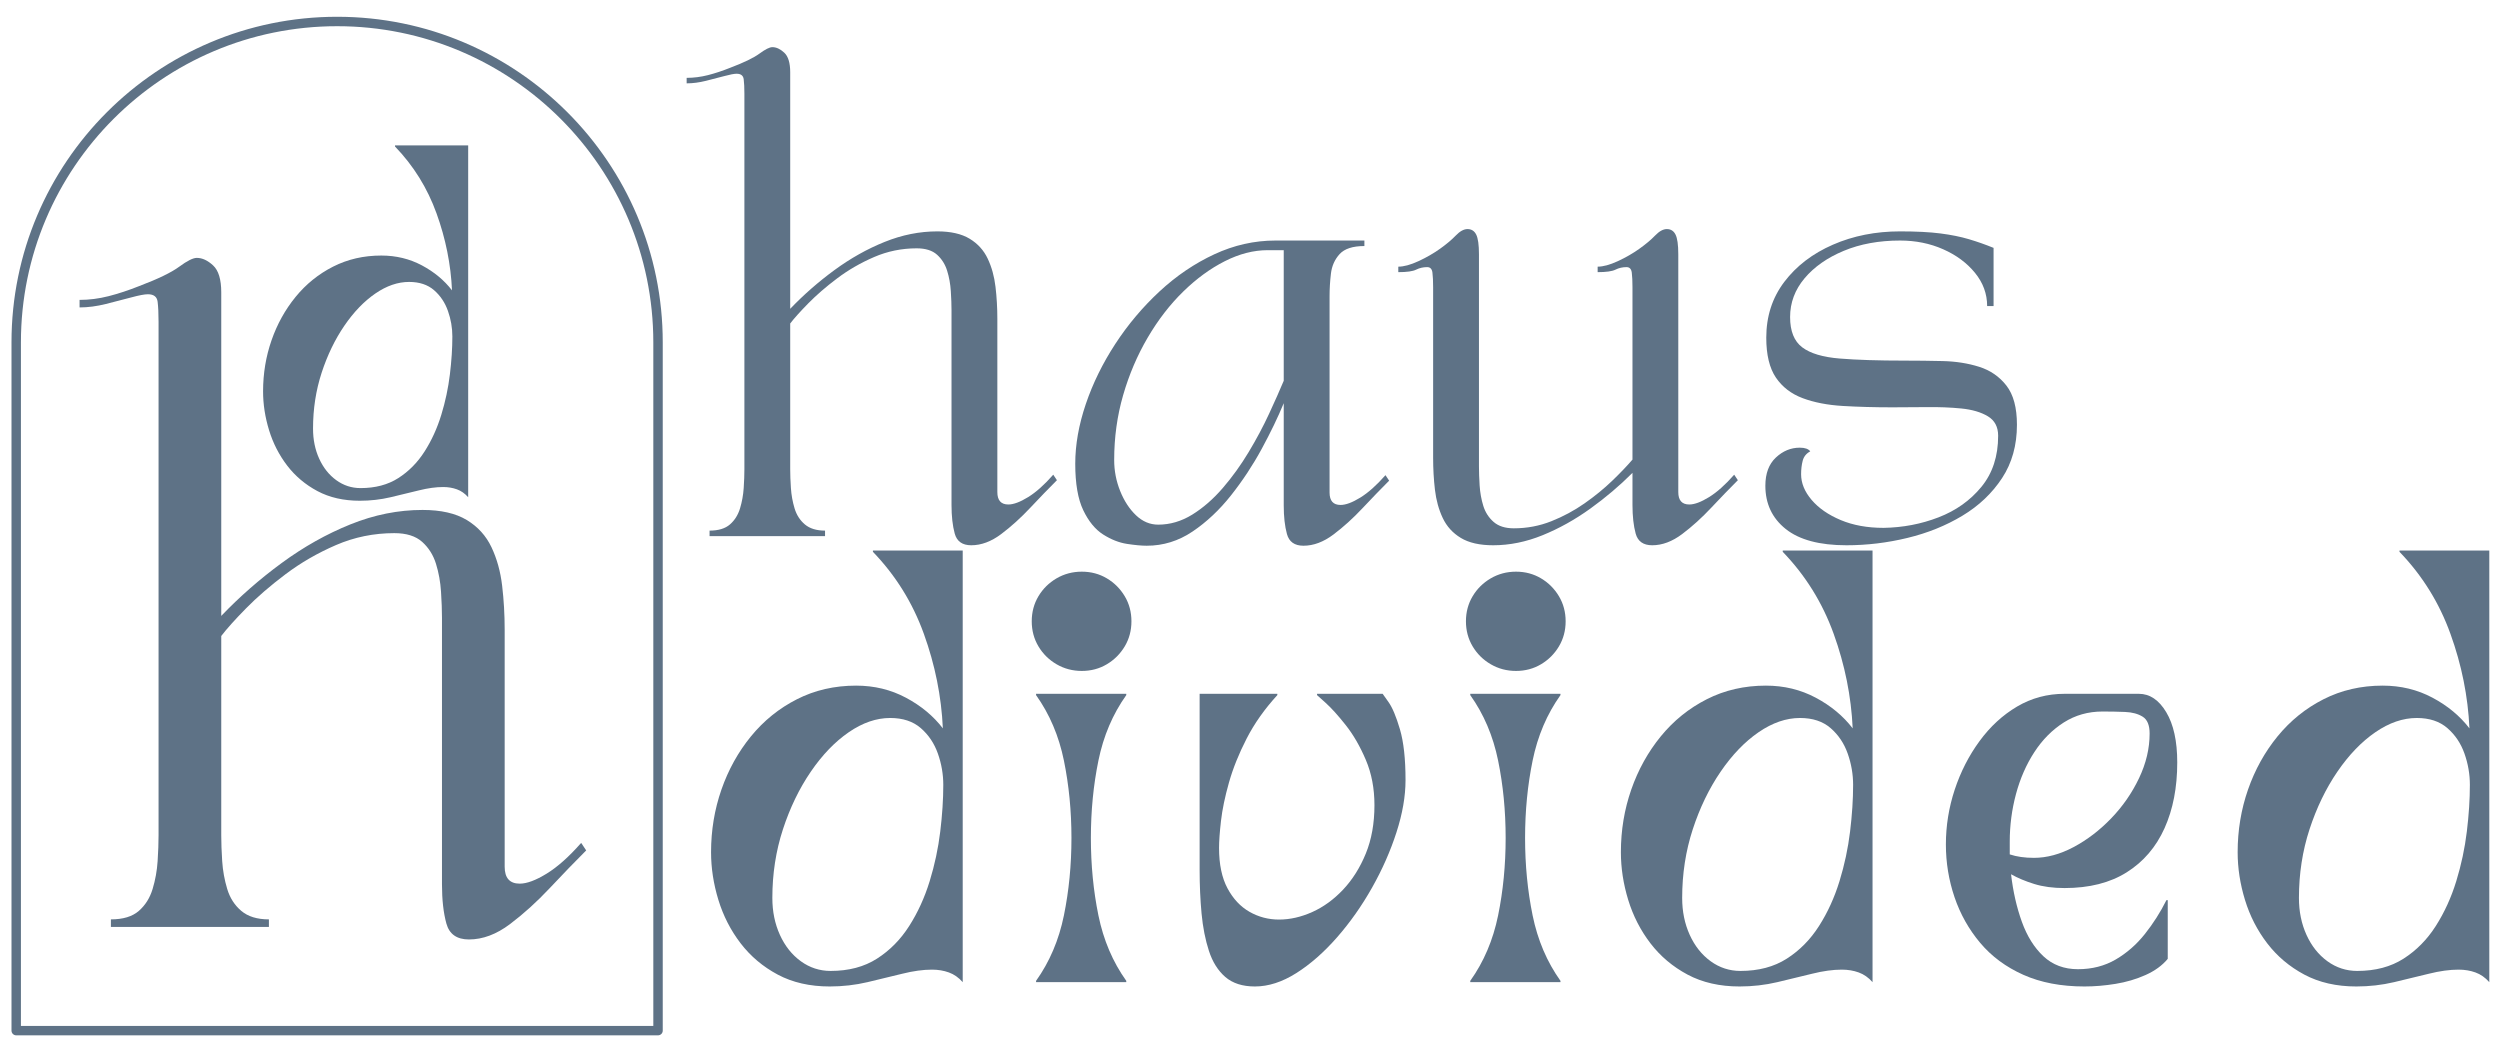
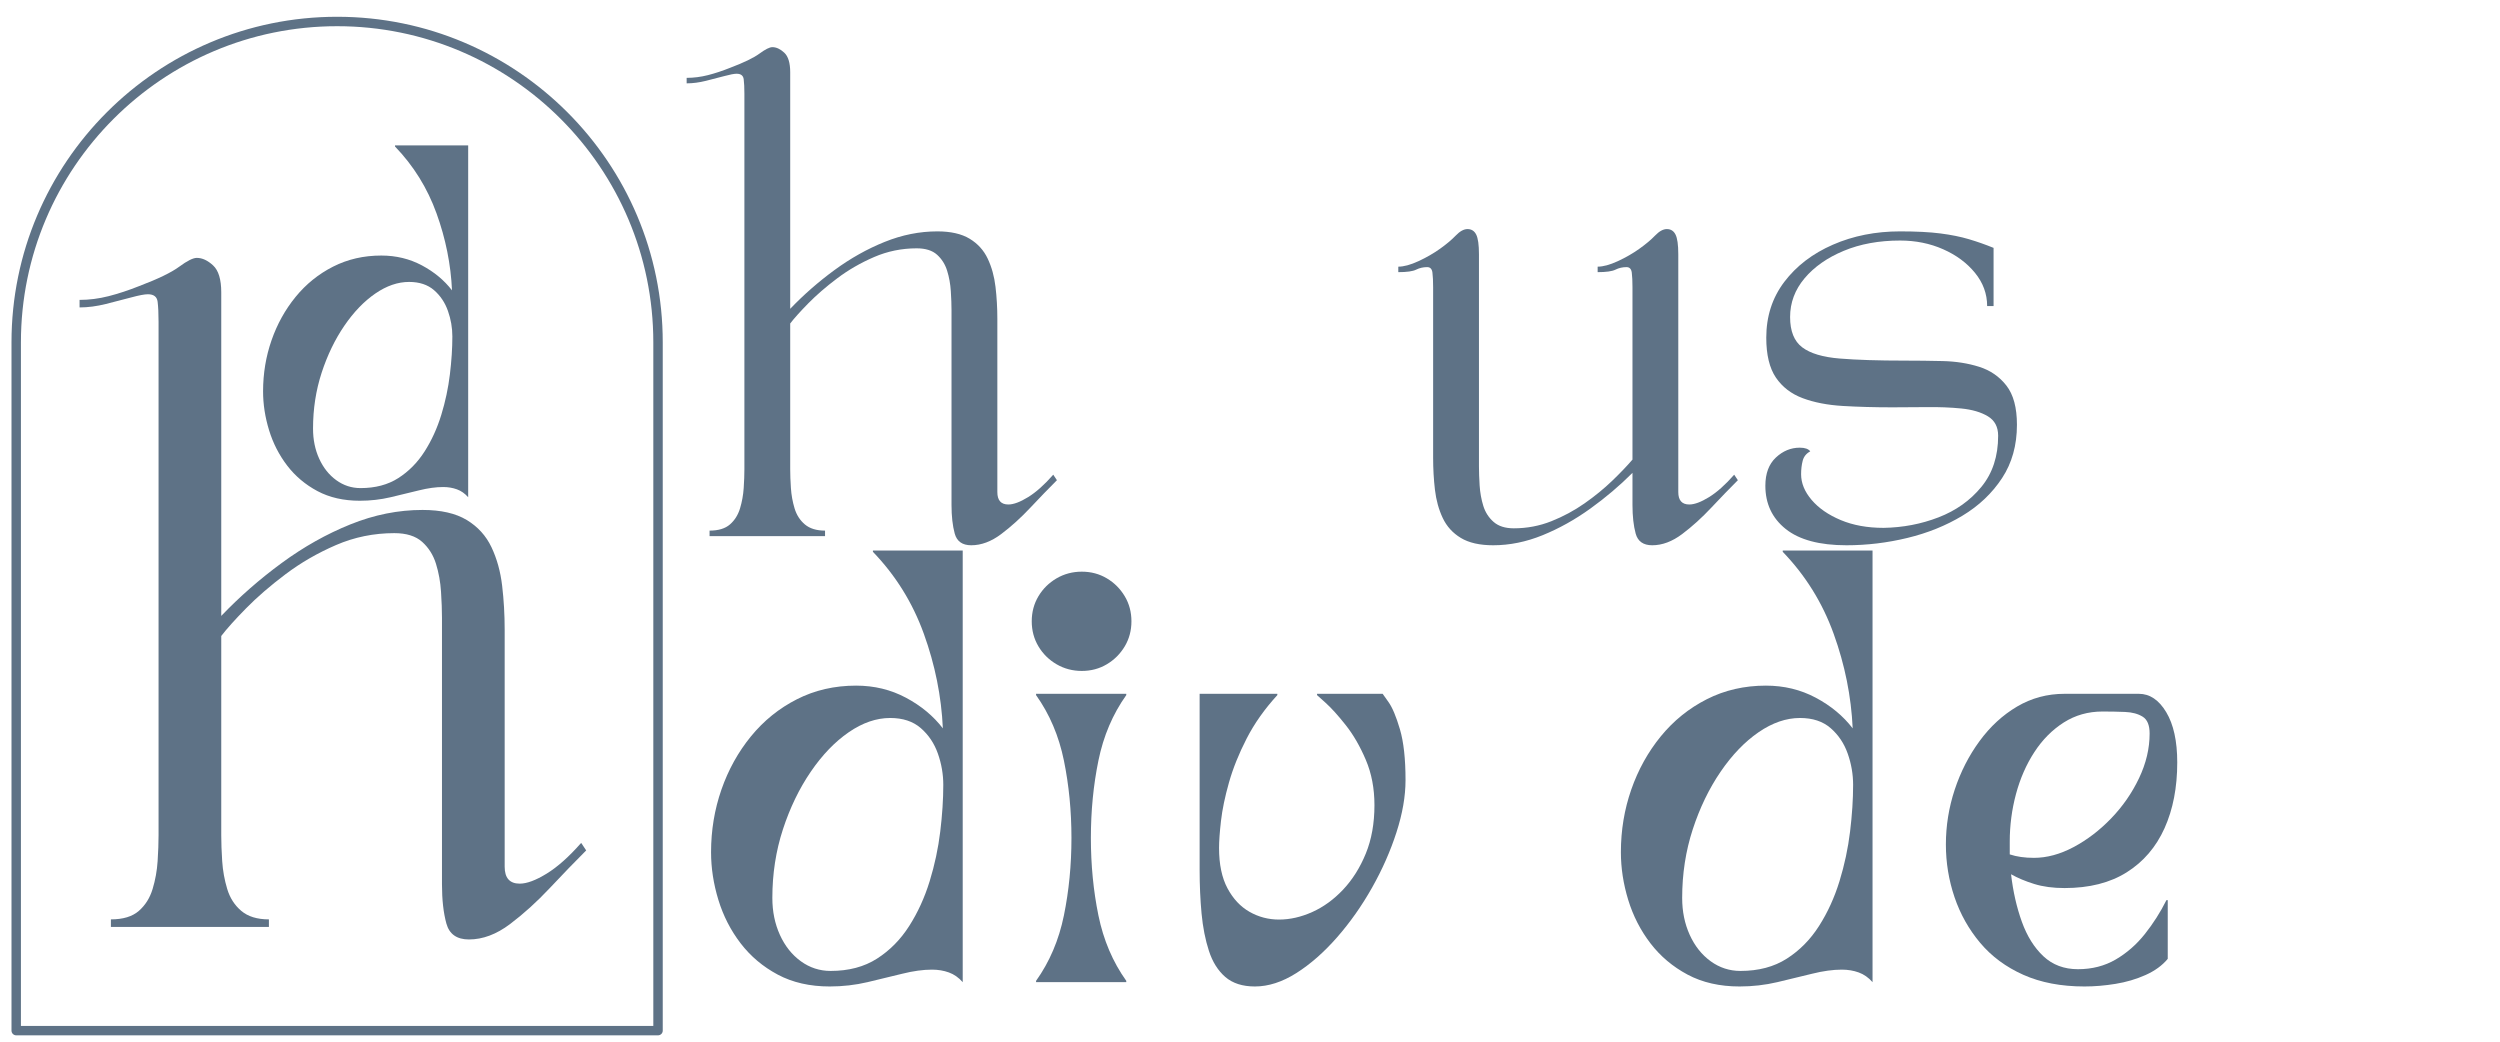
<svg xmlns="http://www.w3.org/2000/svg" version="1.0" preserveAspectRatio="xMidYMid meet" height="1000" viewBox="0 0 1800 750" zoomAndPan="magnify" width="2400">
  <defs>
    <g />
    <clipPath id="d102ef1e67">
      <path clip-rule="nonzero" d="M 8.348 12 L 477.887 12 L 477.887 746 L 8.348 746 Z M 8.348 12" />
    </clipPath>
  </defs>
  <g fill-opacity="1" fill="#5e7286">
    <g transform="translate(502.638, 385.998)">
      <g>
        <path d="M 27.719 -332.906 C 25.957 -332.906 23.039 -332.352 18.969 -331.25 C 14.906 -330.156 10.453 -329.004 5.609 -327.797 C 0.766 -326.586 -3.852 -325.984 -8.25 -325.984 L -8.25 -329.938 C -3.188 -329.938 1.926 -330.594 7.094 -331.906 C 12.258 -333.227 17.594 -334.992 23.094 -337.203 C 32.988 -340.941 40.023 -344.348 44.203 -347.422 C 48.391 -350.504 51.473 -352.047 53.453 -352.047 C 56.305 -352.047 59.16 -350.723 62.016 -348.078 C 64.879 -345.441 66.312 -340.711 66.312 -333.891 L 66.312 -163.656 C 75.988 -173.77 86.602 -183.062 98.156 -191.531 C 109.707 -200 121.75 -206.758 134.281 -211.812 C 146.82 -216.875 159.473 -219.406 172.234 -219.406 C 181.91 -219.406 189.66 -217.645 195.484 -214.125 C 201.316 -210.602 205.66 -205.816 208.516 -199.766 C 211.379 -193.723 213.25 -186.961 214.125 -179.484 C 215.008 -172.004 215.453 -164.305 215.453 -156.391 L 215.453 -31.672 C 215.453 -25.734 218.094 -22.766 223.375 -22.766 C 227.113 -22.766 231.844 -24.523 237.562 -28.047 C 243.281 -31.566 249.328 -36.957 255.703 -44.219 L 258.344 -40.25 C 252.406 -34.312 246.023 -27.711 239.203 -20.453 C 232.391 -13.191 225.406 -6.867 218.25 -1.484 C 211.102 3.898 203.898 6.594 196.641 6.594 C 190.266 6.594 186.305 3.789 184.766 -1.812 C 183.223 -7.426 182.453 -14.301 182.453 -22.438 L 182.453 -162.656 C 182.453 -166.613 182.285 -171.176 181.953 -176.344 C 181.629 -181.52 180.75 -186.414 179.312 -191.031 C 177.883 -195.656 175.469 -199.504 172.062 -202.578 C 168.656 -205.66 163.758 -207.203 157.375 -207.203 C 146.602 -207.203 136.375 -205.109 126.688 -200.922 C 117.008 -196.742 108.156 -191.629 100.125 -185.578 C 92.102 -179.535 85.176 -173.547 79.344 -167.609 C 73.52 -161.672 69.176 -156.832 66.312 -153.094 L 66.312 -48.172 C 66.312 -44.211 66.477 -39.703 66.812 -34.641 C 67.145 -29.586 68.023 -24.695 69.453 -19.969 C 70.879 -15.238 73.352 -11.383 76.875 -8.406 C 80.395 -5.438 85.234 -3.953 91.391 -3.953 L 91.391 0 L 8.25 0 L 8.25 -3.953 C 14.625 -3.953 19.516 -5.438 22.922 -8.406 C 26.336 -11.383 28.758 -15.238 30.188 -19.969 C 31.613 -24.695 32.492 -29.586 32.828 -34.641 C 33.16 -39.703 33.328 -44.211 33.328 -48.172 L 33.328 -318.391 C 33.328 -322.785 33.16 -326.301 32.828 -328.938 C 32.492 -331.582 30.789 -332.906 27.719 -332.906 Z M 27.719 -332.906" />
      </g>
    </g>
  </g>
  <g fill-opacity="1" fill="#5e7286">
    <g transform="translate(760.977, 385.998)">
      <g>
-         <path d="M 13.203 -52.125 C 13.203 -65.77 15.727 -80.066 20.781 -95.016 C 25.844 -109.973 32.938 -124.438 42.062 -138.406 C 51.195 -152.375 61.812 -164.969 73.906 -176.188 C 86 -187.406 99.141 -196.312 113.328 -202.906 C 127.516 -209.508 142.195 -212.812 157.375 -212.812 L 221.391 -212.812 L 221.391 -208.844 C 213.023 -208.844 207.082 -206.914 203.562 -203.062 C 200.051 -199.219 197.961 -194.547 197.297 -189.047 C 196.641 -183.555 196.312 -178.062 196.312 -172.562 L 196.312 -31.344 C 196.312 -25.406 198.953 -22.438 204.234 -22.438 C 207.973 -22.438 212.703 -24.195 218.422 -27.719 C 224.141 -31.238 230.188 -36.625 236.562 -43.875 L 239.203 -39.922 C 233.266 -33.984 226.883 -27.383 220.062 -20.125 C 213.25 -12.863 206.266 -6.539 199.109 -1.156 C 191.961 4.227 184.758 6.922 177.5 6.922 C 171.125 6.922 167.164 4.117 165.625 -1.484 C 164.082 -7.086 163.312 -13.961 163.312 -22.109 L 163.312 -95.688 C 159.133 -85.562 153.852 -74.613 147.469 -62.844 C 141.094 -51.082 133.727 -39.922 125.375 -29.359 C 117.02 -18.805 107.781 -10.117 97.656 -3.297 C 87.539 3.516 76.547 6.922 64.672 6.922 C 60.93 6.922 56.203 6.484 50.484 5.609 C 44.766 4.734 39.047 2.484 33.328 -1.141 C 27.609 -4.773 22.82 -10.609 18.969 -18.641 C 15.125 -26.672 13.203 -37.832 13.203 -52.125 Z M 41.234 -54.766 C 41.234 -47.066 42.664 -39.645 45.531 -32.5 C 48.395 -25.352 52.191 -19.523 56.922 -15.016 C 61.648 -10.504 66.984 -8.25 72.922 -8.25 C 81.492 -8.25 89.68 -10.664 97.484 -15.5 C 105.297 -20.344 112.613 -26.723 119.438 -34.641 C 126.258 -42.555 132.473 -51.188 138.078 -60.531 C 143.691 -69.883 148.586 -79.07 152.766 -88.094 C 156.941 -97.113 160.457 -105.031 163.312 -111.844 L 163.312 -205.875 L 151.766 -205.875 C 141.648 -205.875 131.367 -203.234 120.922 -197.953 C 110.473 -192.68 100.461 -185.367 90.891 -176.016 C 81.328 -166.672 72.805 -155.617 65.328 -142.859 C 57.848 -130.098 51.961 -116.297 47.672 -101.453 C 43.379 -86.609 41.234 -71.047 41.234 -54.766 Z M 41.234 -54.766" />
-       </g>
+         </g>
    </g>
  </g>
  <g fill-opacity="1" fill="#5e7286">
    <g transform="translate(1000.18, 385.998)">
      <g>
        <path d="M 6.594 -190.047 L 6.594 -194 C 10.551 -194 15.391 -195.316 21.109 -197.953 C 26.828 -200.598 32 -203.57 36.625 -206.875 C 41.238 -210.164 45.031 -213.352 48 -216.438 C 50.969 -219.52 53.773 -221.062 56.422 -221.062 C 59.273 -221.062 61.363 -219.738 62.688 -217.094 C 64.008 -214.457 64.672 -209.727 64.672 -202.906 L 64.672 -50.156 C 64.672 -46.195 64.832 -41.629 65.156 -36.453 C 65.488 -31.285 66.367 -26.391 67.797 -21.766 C 69.234 -17.148 71.707 -13.301 75.219 -10.219 C 78.738 -7.145 83.582 -5.609 89.75 -5.609 C 99.207 -5.609 108.223 -7.312 116.797 -10.719 C 125.379 -14.133 133.352 -18.426 140.719 -23.594 C 148.082 -28.758 154.68 -34.145 160.516 -39.75 C 166.348 -45.363 171.242 -50.477 175.203 -55.094 L 175.203 -179.156 C 175.203 -183.551 175.035 -187.066 174.703 -189.703 C 174.367 -192.348 173.102 -193.672 170.906 -193.672 C 168.051 -193.672 165.41 -193.066 162.984 -191.859 C 160.566 -190.648 156.281 -190.047 150.125 -190.047 L 150.125 -194 C 154.082 -194 158.922 -195.316 164.641 -197.953 C 170.359 -200.598 175.523 -203.57 180.141 -206.875 C 184.766 -210.164 188.562 -213.352 191.531 -216.438 C 194.5 -219.52 197.301 -221.062 199.938 -221.062 C 202.801 -221.062 204.891 -219.738 206.203 -217.094 C 207.523 -214.457 208.188 -209.727 208.188 -202.906 L 208.188 -31.672 C 208.188 -25.734 210.828 -22.766 216.109 -22.766 C 219.848 -22.766 224.578 -24.523 230.297 -28.047 C 236.016 -31.566 242.062 -36.957 248.438 -44.219 L 251.078 -40.25 C 245.141 -34.312 238.758 -27.711 231.938 -20.453 C 225.125 -13.191 218.141 -6.867 210.984 -1.484 C 203.836 3.898 196.641 6.594 189.391 6.594 C 183.004 6.594 179.039 3.789 177.5 -1.812 C 175.969 -7.426 175.203 -14.301 175.203 -22.438 L 175.203 -45.531 C 165.961 -36.289 155.844 -27.711 144.844 -19.797 C 133.844 -11.879 122.406 -5.5 110.531 -0.656 C 98.656 4.176 86.773 6.594 74.891 6.594 C 65.211 6.594 57.457 4.832 51.625 1.312 C 45.801 -2.195 41.457 -6.977 38.594 -13.031 C 35.738 -19.082 33.867 -25.848 32.984 -33.328 C 32.109 -40.805 31.672 -48.504 31.672 -56.422 L 31.672 -179.156 C 31.672 -183.551 31.504 -187.066 31.172 -189.703 C 30.848 -192.348 29.586 -193.672 27.391 -193.672 C 24.523 -193.672 21.883 -193.066 19.469 -191.859 C 17.051 -190.648 12.758 -190.047 6.594 -190.047 Z M 6.594 -190.047" />
      </g>
    </g>
  </g>
  <g fill-opacity="1" fill="#5e7286">
    <g transform="translate(1251.261, 385.998)">
      <g>
        <path d="M 78.188 6.594 C 58.832 6.594 44.258 2.691 34.469 -5.109 C 24.688 -12.922 19.797 -23.316 19.797 -36.297 C 19.797 -45.086 22.32 -51.848 27.375 -56.578 C 32.438 -61.305 38.16 -63.672 44.547 -63.672 C 48.285 -63.672 50.812 -62.789 52.125 -61.031 C 49.27 -59.5 47.457 -57.25 46.688 -54.281 C 45.914 -51.312 45.531 -48.066 45.531 -44.547 C 45.531 -38.16 48.055 -32 53.109 -26.062 C 58.172 -20.125 65.156 -15.285 74.062 -11.547 C 82.977 -7.805 93.266 -5.938 104.922 -5.938 C 118.773 -6.156 131.969 -8.68 144.5 -13.516 C 157.039 -18.359 167.328 -25.676 175.359 -35.469 C 183.391 -45.258 187.406 -57.52 187.406 -72.25 C 187.406 -78.633 184.93 -83.312 179.984 -86.281 C 175.035 -89.25 168.656 -91.117 160.844 -91.891 C 153.031 -92.66 144.723 -92.988 135.922 -92.875 C 127.129 -92.77 118.883 -92.719 111.188 -92.719 C 98.426 -92.719 86.547 -93.047 75.547 -93.703 C 64.555 -94.359 54.938 -96.227 46.688 -99.312 C 38.438 -102.395 32 -107.344 27.375 -114.156 C 22.758 -120.977 20.453 -130.547 20.453 -142.859 C 20.453 -158.254 24.797 -171.672 33.484 -183.109 C 42.172 -194.547 53.828 -203.453 68.453 -209.828 C 83.086 -216.211 99.203 -219.406 116.797 -219.406 C 128.453 -219.406 138.129 -218.91 145.828 -217.922 C 153.523 -216.93 160.344 -215.555 166.281 -213.797 C 172.227 -212.035 178.172 -209.945 184.109 -207.531 L 184.109 -165.625 L 179.484 -165.625 C 179.484 -174.426 176.566 -182.398 170.734 -189.547 C 164.91 -196.691 157.27 -202.352 147.812 -206.531 C 138.352 -210.719 128.016 -212.812 116.797 -212.812 C 101.617 -212.812 88.094 -210.336 76.219 -205.391 C 64.344 -200.441 54.938 -193.844 48 -185.594 C 41.07 -177.344 37.609 -168.047 37.609 -157.703 C 37.609 -147.586 40.52 -140.328 46.344 -135.922 C 52.176 -131.523 61.195 -128.832 73.406 -127.844 C 85.613 -126.852 101.176 -126.359 120.094 -126.359 C 128.895 -126.359 138.023 -126.25 147.484 -126.031 C 156.941 -125.812 165.68 -124.438 173.703 -121.906 C 181.734 -119.383 188.281 -114.879 193.344 -108.391 C 198.406 -101.898 200.938 -92.492 200.938 -80.172 C 200.938 -65.43 197.359 -52.617 190.203 -41.734 C 183.055 -30.848 173.547 -21.828 161.672 -14.672 C 149.797 -7.523 136.598 -2.195 122.078 1.312 C 107.555 4.832 92.926 6.594 78.188 6.594 Z M 78.188 6.594" />
      </g>
    </g>
  </g>
  <g fill-opacity="1" fill="#5e7286">
    <g transform="translate(502.638, 707.151)">
      <g>
        <path d="M 9.328 -93.547 C 9.328 -109.297 11.812 -124.316 16.781 -138.609 C 21.75 -152.898 28.844 -165.691 38.062 -176.984 C 47.289 -188.273 58.328 -197.18 71.172 -203.703 C 84.016 -210.234 98.207 -213.5 113.75 -213.5 C 126.801 -213.5 138.766 -210.598 149.641 -204.797 C 160.516 -199.004 169.375 -191.648 176.219 -182.734 C 175.176 -205.734 170.613 -228.422 162.531 -250.797 C 154.457 -273.172 142.234 -292.852 125.859 -309.844 L 125.859 -310.781 L 190.516 -310.781 L 190.516 0 C 187.609 -3.312 184.289 -5.641 180.562 -6.984 C 176.832 -8.336 172.789 -9.016 168.438 -9.016 C 162.02 -9.016 154.875 -8.031 147 -6.062 C 139.125 -4.094 130.781 -2.07 121.969 0 C 113.164 2.07 104.102 3.109 94.781 3.109 C 80.488 3.109 68.004 0.258 57.328 -5.438 C 46.66 -11.133 37.754 -18.645 30.609 -27.969 C 23.461 -37.289 18.129 -47.703 14.609 -59.203 C 11.086 -70.703 9.328 -82.148 9.328 -93.547 Z M 53.453 -60.609 C 53.453 -50.867 55.266 -42.008 58.891 -34.031 C 62.516 -26.051 67.535 -19.727 73.953 -15.062 C 80.379 -10.406 87.531 -8.078 95.406 -8.078 C 108.457 -8.078 119.594 -11.031 128.812 -16.938 C 138.039 -22.844 145.758 -30.664 151.969 -40.406 C 158.188 -50.145 163.109 -60.914 166.734 -72.719 C 170.359 -84.531 172.895 -96.441 174.344 -108.453 C 175.801 -120.473 176.531 -131.664 176.531 -142.031 C 176.531 -149.695 175.234 -157.207 172.641 -164.562 C 170.047 -171.914 165.953 -178.023 160.359 -182.891 C 154.766 -187.766 147.41 -190.203 138.297 -190.203 C 128.348 -190.203 118.398 -186.781 108.453 -179.938 C 98.516 -173.102 89.398 -163.625 81.109 -151.5 C 72.828 -139.383 66.145 -125.555 61.062 -110.016 C 55.988 -94.473 53.453 -78.004 53.453 -60.609 Z M 53.453 -60.609" />
      </g>
    </g>
  </g>
  <g fill-opacity="1" fill="#5e7286">
    <g transform="translate(736.636, 707.151)">
      <g>
        <path d="M 9.328 0 L 9.328 -0.938 C 19.066 -14.602 25.75 -30.297 29.375 -48.016 C 33 -65.734 34.812 -84.328 34.812 -103.797 C 34.812 -123.273 33 -141.867 29.375 -159.578 C 25.75 -177.297 19.066 -192.992 9.328 -206.672 L 9.328 -207.609 L 74.281 -207.609 L 74.281 -206.672 C 64.539 -192.992 57.859 -177.297 54.234 -159.578 C 50.609 -141.867 48.797 -123.273 48.797 -103.797 C 48.797 -84.328 50.609 -65.734 54.234 -48.016 C 57.859 -30.297 64.539 -14.602 74.281 -0.938 L 74.281 0 Z M 42.266 -224.078 C 35.641 -224.078 29.578 -225.68 24.078 -228.891 C 18.586 -232.098 14.238 -236.395 11.031 -241.781 C 7.82 -247.176 6.219 -253.188 6.219 -259.812 C 6.219 -266.445 7.82 -272.457 11.031 -277.844 C 14.238 -283.227 18.586 -287.523 24.078 -290.734 C 29.578 -293.941 35.641 -295.547 42.266 -295.547 C 48.898 -295.547 54.91 -293.941 60.297 -290.734 C 65.68 -287.523 69.977 -283.227 73.188 -277.844 C 76.395 -272.457 78 -266.445 78 -259.812 C 78 -253.188 76.395 -247.176 73.188 -241.781 C 69.977 -236.395 65.68 -232.098 60.297 -228.891 C 54.91 -225.68 48.898 -224.078 42.266 -224.078 Z M 42.266 -224.078" />
      </g>
    </g>
  </g>
  <g fill-opacity="1" fill="#5e7286">
    <g transform="translate(845.091, 707.151)">
      <g>
        <path d="M 58.422 3.109 C 49.516 3.109 42.422 0.832 37.141 -3.719 C 31.859 -8.281 27.922 -14.551 25.328 -22.531 C 22.734 -30.508 20.969 -39.469 20.031 -49.406 C 19.102 -59.352 18.641 -69.816 18.641 -80.797 C 18.641 -91.785 18.641 -102.562 18.641 -113.125 L 18.641 -207.609 L 74.594 -207.609 L 74.594 -206.672 C 65.469 -196.723 58.109 -186.312 52.516 -175.438 C 46.922 -164.562 42.672 -153.992 39.766 -143.734 C 36.867 -133.484 34.953 -124.266 34.016 -116.078 C 33.086 -107.891 32.625 -101.414 32.625 -96.656 C 32.625 -84.844 34.645 -75.156 38.688 -67.594 C 42.727 -60.031 48.008 -54.383 54.531 -50.656 C 61.062 -46.926 68.16 -45.062 75.828 -45.062 C 83.703 -45.062 91.676 -46.875 99.75 -50.5 C 107.832 -54.125 115.238 -59.508 121.969 -66.656 C 128.707 -73.812 134.148 -82.461 138.297 -92.609 C 142.441 -102.766 144.516 -114.367 144.516 -127.422 C 144.516 -139.441 142.441 -150.316 138.297 -160.047 C 134.148 -169.785 129.332 -178.125 123.844 -185.062 C 118.352 -192.008 113.535 -197.348 109.391 -201.078 C 105.242 -204.805 103.172 -206.672 103.172 -206.672 L 103.172 -207.609 L 150.422 -207.609 C 150.422 -207.609 151.816 -205.641 154.609 -201.703 C 157.41 -197.766 160.156 -191.234 162.844 -182.109 C 165.539 -172.992 166.891 -160.773 166.891 -145.453 C 166.891 -133.848 164.711 -121.312 160.359 -107.844 C 156.016 -94.375 150.16 -81.113 142.797 -68.062 C 135.441 -55.008 127.051 -43.094 117.625 -32.312 C 108.195 -21.539 98.406 -12.941 88.25 -6.516 C 78.102 -0.098 68.16 3.109 58.422 3.109 Z M 58.422 3.109" />
      </g>
    </g>
  </g>
  <g fill-opacity="1" fill="#5e7286">
    <g transform="translate(1049.258, 707.151)">
      <g>
-         <path d="M 9.328 0 L 9.328 -0.938 C 19.066 -14.602 25.75 -30.297 29.375 -48.016 C 33 -65.734 34.812 -84.328 34.812 -103.797 C 34.812 -123.273 33 -141.867 29.375 -159.578 C 25.75 -177.297 19.066 -192.992 9.328 -206.672 L 9.328 -207.609 L 74.281 -207.609 L 74.281 -206.672 C 64.539 -192.992 57.859 -177.297 54.234 -159.578 C 50.609 -141.867 48.797 -123.273 48.797 -103.797 C 48.797 -84.328 50.609 -65.734 54.234 -48.016 C 57.859 -30.297 64.539 -14.602 74.281 -0.938 L 74.281 0 Z M 42.266 -224.078 C 35.641 -224.078 29.578 -225.68 24.078 -228.891 C 18.586 -232.098 14.238 -236.395 11.031 -241.781 C 7.82 -247.176 6.219 -253.188 6.219 -259.812 C 6.219 -266.445 7.82 -272.457 11.031 -277.844 C 14.238 -283.227 18.586 -287.523 24.078 -290.734 C 29.578 -293.941 35.641 -295.547 42.266 -295.547 C 48.898 -295.547 54.91 -293.941 60.297 -290.734 C 65.68 -287.523 69.977 -283.227 73.188 -277.844 C 76.395 -272.457 78 -266.445 78 -259.812 C 78 -253.188 76.395 -247.176 73.188 -241.781 C 69.977 -236.395 65.68 -232.098 60.297 -228.891 C 54.91 -225.68 48.898 -224.078 42.266 -224.078 Z M 42.266 -224.078" />
-       </g>
+         </g>
    </g>
  </g>
  <g fill-opacity="1" fill="#5e7286">
    <g transform="translate(1157.712, 707.151)">
      <g>
        <path d="M 9.328 -93.547 C 9.328 -109.297 11.812 -124.316 16.781 -138.609 C 21.75 -152.898 28.844 -165.691 38.062 -176.984 C 47.289 -188.273 58.328 -197.18 71.172 -203.703 C 84.016 -210.234 98.207 -213.5 113.75 -213.5 C 126.801 -213.5 138.766 -210.598 149.641 -204.797 C 160.516 -199.004 169.375 -191.648 176.219 -182.734 C 175.176 -205.734 170.613 -228.422 162.531 -250.797 C 154.457 -273.172 142.234 -292.852 125.859 -309.844 L 125.859 -310.781 L 190.516 -310.781 L 190.516 0 C 187.609 -3.312 184.289 -5.641 180.562 -6.984 C 176.832 -8.336 172.789 -9.016 168.438 -9.016 C 162.02 -9.016 154.875 -8.031 147 -6.062 C 139.125 -4.094 130.781 -2.07 121.969 0 C 113.164 2.07 104.102 3.109 94.781 3.109 C 80.488 3.109 68.004 0.258 57.328 -5.438 C 46.66 -11.133 37.754 -18.645 30.609 -27.969 C 23.461 -37.289 18.129 -47.703 14.609 -59.203 C 11.086 -70.703 9.328 -82.148 9.328 -93.547 Z M 53.453 -60.609 C 53.453 -50.867 55.266 -42.008 58.891 -34.031 C 62.516 -26.051 67.535 -19.727 73.953 -15.062 C 80.379 -10.406 87.531 -8.078 95.406 -8.078 C 108.457 -8.078 119.594 -11.031 128.812 -16.938 C 138.039 -22.844 145.758 -30.664 151.969 -40.406 C 158.188 -50.145 163.109 -60.914 166.734 -72.719 C 170.359 -84.531 172.895 -96.441 174.344 -108.453 C 175.801 -120.473 176.531 -131.664 176.531 -142.031 C 176.531 -149.695 175.234 -157.207 172.641 -164.562 C 170.047 -171.914 165.953 -178.023 160.359 -182.891 C 154.766 -187.766 147.41 -190.203 138.297 -190.203 C 128.348 -190.203 118.398 -186.781 108.453 -179.938 C 98.516 -173.102 89.398 -163.625 81.109 -151.5 C 72.828 -139.383 66.145 -125.555 61.062 -110.016 C 55.988 -94.473 53.453 -78.004 53.453 -60.609 Z M 53.453 -60.609" />
      </g>
    </g>
  </g>
  <g fill-opacity="1" fill="#5e7286">
    <g transform="translate(1391.711, 707.151)">
      <g>
        <path d="M 109.078 3.109 C 92.297 3.109 77.641 0.312 65.109 -5.281 C 52.578 -10.875 42.219 -18.539 34.031 -28.281 C 25.844 -38.02 19.676 -49 15.531 -61.219 C 11.395 -73.445 9.328 -86.086 9.328 -99.141 C 9.328 -112.609 11.445 -125.766 15.688 -138.609 C 19.938 -151.453 25.895 -163.102 33.562 -173.562 C 41.227 -184.031 50.238 -192.32 60.594 -198.438 C 70.957 -204.551 82.352 -207.609 94.781 -207.609 L 148.25 -207.609 C 156.113 -207.609 162.688 -203.203 167.969 -194.391 C 173.258 -185.586 175.906 -173.52 175.906 -158.188 C 175.906 -140.164 172.848 -124.367 166.734 -110.797 C 160.617 -97.223 151.551 -86.656 139.531 -79.094 C 127.52 -71.531 112.602 -67.75 94.781 -67.75 C 86.5 -67.75 79.195 -68.734 72.875 -70.703 C 66.562 -72.672 61.02 -75 56.25 -77.688 C 57.695 -65.258 60.285 -53.863 64.016 -43.5 C 67.742 -33.145 72.922 -24.859 79.547 -18.641 C 86.18 -12.43 94.473 -9.328 104.422 -9.328 C 114.578 -9.328 123.641 -11.656 131.609 -16.312 C 139.586 -20.977 146.582 -27.094 152.594 -34.656 C 158.602 -42.219 163.781 -50.348 168.125 -59.047 L 169.062 -59.047 L 169.062 -16.781 C 165.125 -12.02 159.785 -8.133 153.047 -5.125 C 146.316 -2.125 139.117 -0.004 131.453 1.234 C 123.797 2.484 116.336 3.109 109.078 3.109 Z M 55.312 -91.984 C 60.289 -90.328 66.094 -89.5 72.719 -89.5 C 82.039 -89.5 91.57 -92.086 101.312 -97.266 C 111.051 -102.453 120.062 -109.344 128.344 -117.938 C 136.633 -126.539 143.316 -136.176 148.391 -146.844 C 153.473 -157.508 156.016 -168.234 156.016 -179.016 C 156.016 -185.016 154.352 -189.051 151.031 -191.125 C 147.719 -193.195 143.473 -194.336 138.297 -194.547 C 133.117 -194.754 127.734 -194.859 122.141 -194.859 C 111.773 -194.859 102.445 -192.219 94.156 -186.938 C 85.875 -181.656 78.832 -174.555 73.031 -165.641 C 67.227 -156.734 62.82 -146.688 59.812 -135.5 C 56.812 -124.312 55.312 -112.914 55.312 -101.312 C 55.312 -99.863 55.312 -98.363 55.312 -96.812 C 55.312 -95.258 55.312 -93.648 55.312 -91.984 Z M 55.312 -91.984" />
      </g>
    </g>
  </g>
  <g fill-opacity="1" fill="#5e7286">
    <g transform="translate(1601.782, 707.151)">
      <g>
-         <path d="M 9.328 -93.547 C 9.328 -109.297 11.812 -124.316 16.781 -138.609 C 21.75 -152.898 28.844 -165.691 38.062 -176.984 C 47.289 -188.273 58.328 -197.18 71.172 -203.703 C 84.016 -210.234 98.207 -213.5 113.75 -213.5 C 126.801 -213.5 138.766 -210.598 149.641 -204.797 C 160.516 -199.004 169.375 -191.648 176.219 -182.734 C 175.176 -205.734 170.613 -228.422 162.531 -250.797 C 154.457 -273.172 142.234 -292.852 125.859 -309.844 L 125.859 -310.781 L 190.516 -310.781 L 190.516 0 C 187.609 -3.312 184.289 -5.641 180.562 -6.984 C 176.832 -8.336 172.789 -9.016 168.438 -9.016 C 162.02 -9.016 154.875 -8.031 147 -6.062 C 139.125 -4.094 130.781 -2.07 121.969 0 C 113.164 2.07 104.102 3.109 94.781 3.109 C 80.488 3.109 68.004 0.258 57.328 -5.438 C 46.66 -11.133 37.754 -18.645 30.609 -27.969 C 23.461 -37.289 18.129 -47.703 14.609 -59.203 C 11.086 -70.703 9.328 -82.148 9.328 -93.547 Z M 53.453 -60.609 C 53.453 -50.867 55.266 -42.008 58.891 -34.031 C 62.516 -26.051 67.535 -19.727 73.953 -15.062 C 80.379 -10.406 87.531 -8.078 95.406 -8.078 C 108.457 -8.078 119.594 -11.031 128.812 -16.938 C 138.039 -22.844 145.758 -30.664 151.969 -40.406 C 158.188 -50.145 163.109 -60.914 166.734 -72.719 C 170.359 -84.531 172.895 -96.441 174.344 -108.453 C 175.801 -120.473 176.531 -131.664 176.531 -142.031 C 176.531 -149.695 175.234 -157.207 172.641 -164.562 C 170.047 -171.914 165.953 -178.023 160.359 -182.891 C 154.766 -187.766 147.41 -190.203 138.297 -190.203 C 128.348 -190.203 118.398 -186.781 108.453 -179.938 C 98.516 -173.102 89.398 -163.625 81.109 -151.5 C 72.828 -139.383 66.145 -125.555 61.062 -110.016 C 55.988 -94.473 53.453 -78.004 53.453 -60.609 Z M 53.453 -60.609" />
-       </g>
+         </g>
    </g>
  </g>
  <g clip-path="url(#d102ef1e67)">
    <path fill-rule="evenodd" fill-opacity="1" d="M 8.277 246.52 L 8.277 742.047 C 8.277 743.926 9.801 745.441 11.676 745.441 L 473.777 745.441 C 475.652 745.441 477.176 743.926 477.176 742.047 L 477.176 246.52 C 477.176 117.125 372.117 12.078 242.727 12.078 C 113.332 12.078 8.277 117.125 8.277 246.52 Z M 15.066 246.52 C 15.066 120.875 117.082 18.867 242.727 18.867 C 368.371 18.867 470.387 120.875 470.387 246.52 L 470.387 738.656 C 470.387 738.656 56.852 738.656 15.066 738.656 L 15.066 246.52" fill="#5e7286" />
  </g>
  <g fill-opacity="1" fill="#5e7286">
    <g transform="translate(181.823, 358.006)">
      <g>
        <path d="M 7.594 -76.25 C 7.594 -89.082 9.617 -101.32 13.672 -112.969 C 17.723 -124.625 23.504 -135.051 31.016 -144.25 C 38.535 -153.457 47.531 -160.719 58 -166.031 C 68.469 -171.352 80.035 -174.016 92.703 -174.016 C 103.348 -174.016 113.102 -171.648 121.969 -166.922 C 130.832 -162.191 138.051 -156.195 143.625 -148.938 C 142.781 -167.676 139.062 -186.164 132.469 -204.406 C 125.883 -222.645 115.922 -238.688 102.578 -252.531 L 102.578 -253.297 L 155.266 -253.297 L 155.266 0 C 152.898 -2.695 150.195 -4.594 147.156 -5.688 C 144.125 -6.789 140.832 -7.344 137.281 -7.344 C 132.051 -7.344 126.227 -6.539 119.812 -4.938 C 113.395 -3.332 106.598 -1.688 99.422 0 C 92.242 1.688 84.852 2.531 77.25 2.531 C 65.602 2.531 55.43 0.211 46.734 -4.422 C 38.035 -9.066 30.773 -15.188 24.953 -22.781 C 19.129 -30.383 14.781 -38.875 11.906 -48.25 C 9.031 -57.625 7.594 -66.957 7.594 -76.25 Z M 43.562 -49.391 C 43.562 -41.453 45.039 -34.234 48 -27.734 C 50.957 -21.234 55.051 -16.082 60.281 -12.281 C 65.52 -8.477 71.348 -6.578 77.766 -6.578 C 88.398 -6.578 97.473 -8.984 104.984 -13.797 C 112.504 -18.617 118.797 -24.992 123.859 -32.922 C 128.93 -40.859 132.941 -49.641 135.891 -59.266 C 138.848 -68.891 140.914 -78.598 142.094 -88.391 C 143.281 -98.191 143.875 -107.312 143.875 -115.75 C 143.875 -122 142.816 -128.117 140.703 -134.109 C 138.598 -140.109 135.266 -145.094 130.703 -149.062 C 126.141 -153.031 120.145 -155.016 112.719 -155.016 C 104.613 -155.016 96.508 -152.227 88.406 -146.656 C 80.301 -141.082 72.867 -133.359 66.109 -123.484 C 59.359 -113.609 53.91 -102.336 49.766 -89.672 C 45.629 -77.004 43.562 -63.578 43.562 -49.391 Z M 43.562 -49.391" />
      </g>
    </g>
  </g>
  <g fill-opacity="1" fill="#5e7286">
    <g transform="translate(68.568, 667.379)">
      <g>
        <path d="M 37.922 -455.516 C 35.516 -455.516 31.523 -454.758 25.953 -453.25 C 20.391 -451.75 14.297 -450.172 7.672 -448.516 C 1.055 -446.859 -5.258 -446.031 -11.281 -446.031 L -11.281 -451.453 C -4.363 -451.453 2.629 -452.352 9.703 -454.156 C 16.773 -455.969 24.078 -458.379 31.609 -461.391 C 45.148 -466.504 54.781 -471.164 60.5 -475.375 C 66.219 -479.594 70.43 -481.703 73.141 -481.703 C 77.047 -481.703 80.953 -479.895 84.859 -476.281 C 88.773 -472.664 90.734 -466.195 90.734 -456.875 L 90.734 -223.922 C 103.984 -237.766 118.508 -250.477 134.312 -262.062 C 150.113 -273.656 166.586 -282.91 183.734 -289.828 C 200.891 -296.754 218.195 -300.219 235.656 -300.219 C 248.895 -300.219 259.504 -297.805 267.484 -292.984 C 275.461 -288.172 281.406 -281.625 285.312 -273.344 C 289.227 -265.07 291.785 -255.816 292.984 -245.578 C 294.191 -235.348 294.797 -224.816 294.797 -213.984 L 294.797 -43.344 C 294.797 -35.219 298.41 -31.156 305.641 -31.156 C 310.754 -31.156 317.223 -33.562 325.047 -38.375 C 332.867 -43.188 341.145 -50.562 349.875 -60.5 L 353.484 -55.078 C 345.359 -46.953 336.629 -37.922 327.297 -27.984 C 317.973 -18.055 308.422 -9.406 298.641 -2.031 C 288.859 5.344 279 9.031 269.062 9.031 C 260.332 9.031 254.914 5.191 252.812 -2.484 C 250.707 -10.16 249.656 -19.566 249.656 -30.703 L 249.656 -222.562 C 249.656 -227.977 249.426 -234.223 248.969 -241.297 C 248.52 -248.367 247.316 -255.066 245.359 -261.391 C 243.41 -267.711 240.102 -272.977 235.438 -277.188 C 230.77 -281.406 224.07 -283.516 215.344 -283.516 C 200.594 -283.516 186.598 -280.656 173.359 -274.938 C 160.117 -269.219 148.004 -262.219 137.016 -253.938 C 126.023 -245.664 116.539 -237.469 108.562 -229.344 C 100.594 -221.219 94.648 -214.594 90.734 -209.469 L 90.734 -65.906 C 90.734 -60.488 90.957 -54.316 91.406 -47.391 C 91.863 -40.473 93.07 -33.781 95.031 -27.312 C 96.988 -20.844 100.375 -15.578 105.188 -11.516 C 110 -7.453 116.617 -5.422 125.047 -5.422 L 125.047 0 L 11.281 0 L 11.281 -5.422 C 20.008 -5.422 26.707 -7.453 31.375 -11.516 C 36.039 -15.578 39.352 -20.844 41.312 -27.312 C 43.27 -33.781 44.473 -40.473 44.922 -47.391 C 45.367 -54.316 45.594 -60.488 45.594 -65.906 L 45.594 -435.656 C 45.594 -441.676 45.367 -446.488 44.922 -450.094 C 44.473 -453.707 42.141 -455.516 37.922 -455.516 Z M 37.922 -455.516" />
      </g>
    </g>
  </g>
</svg>